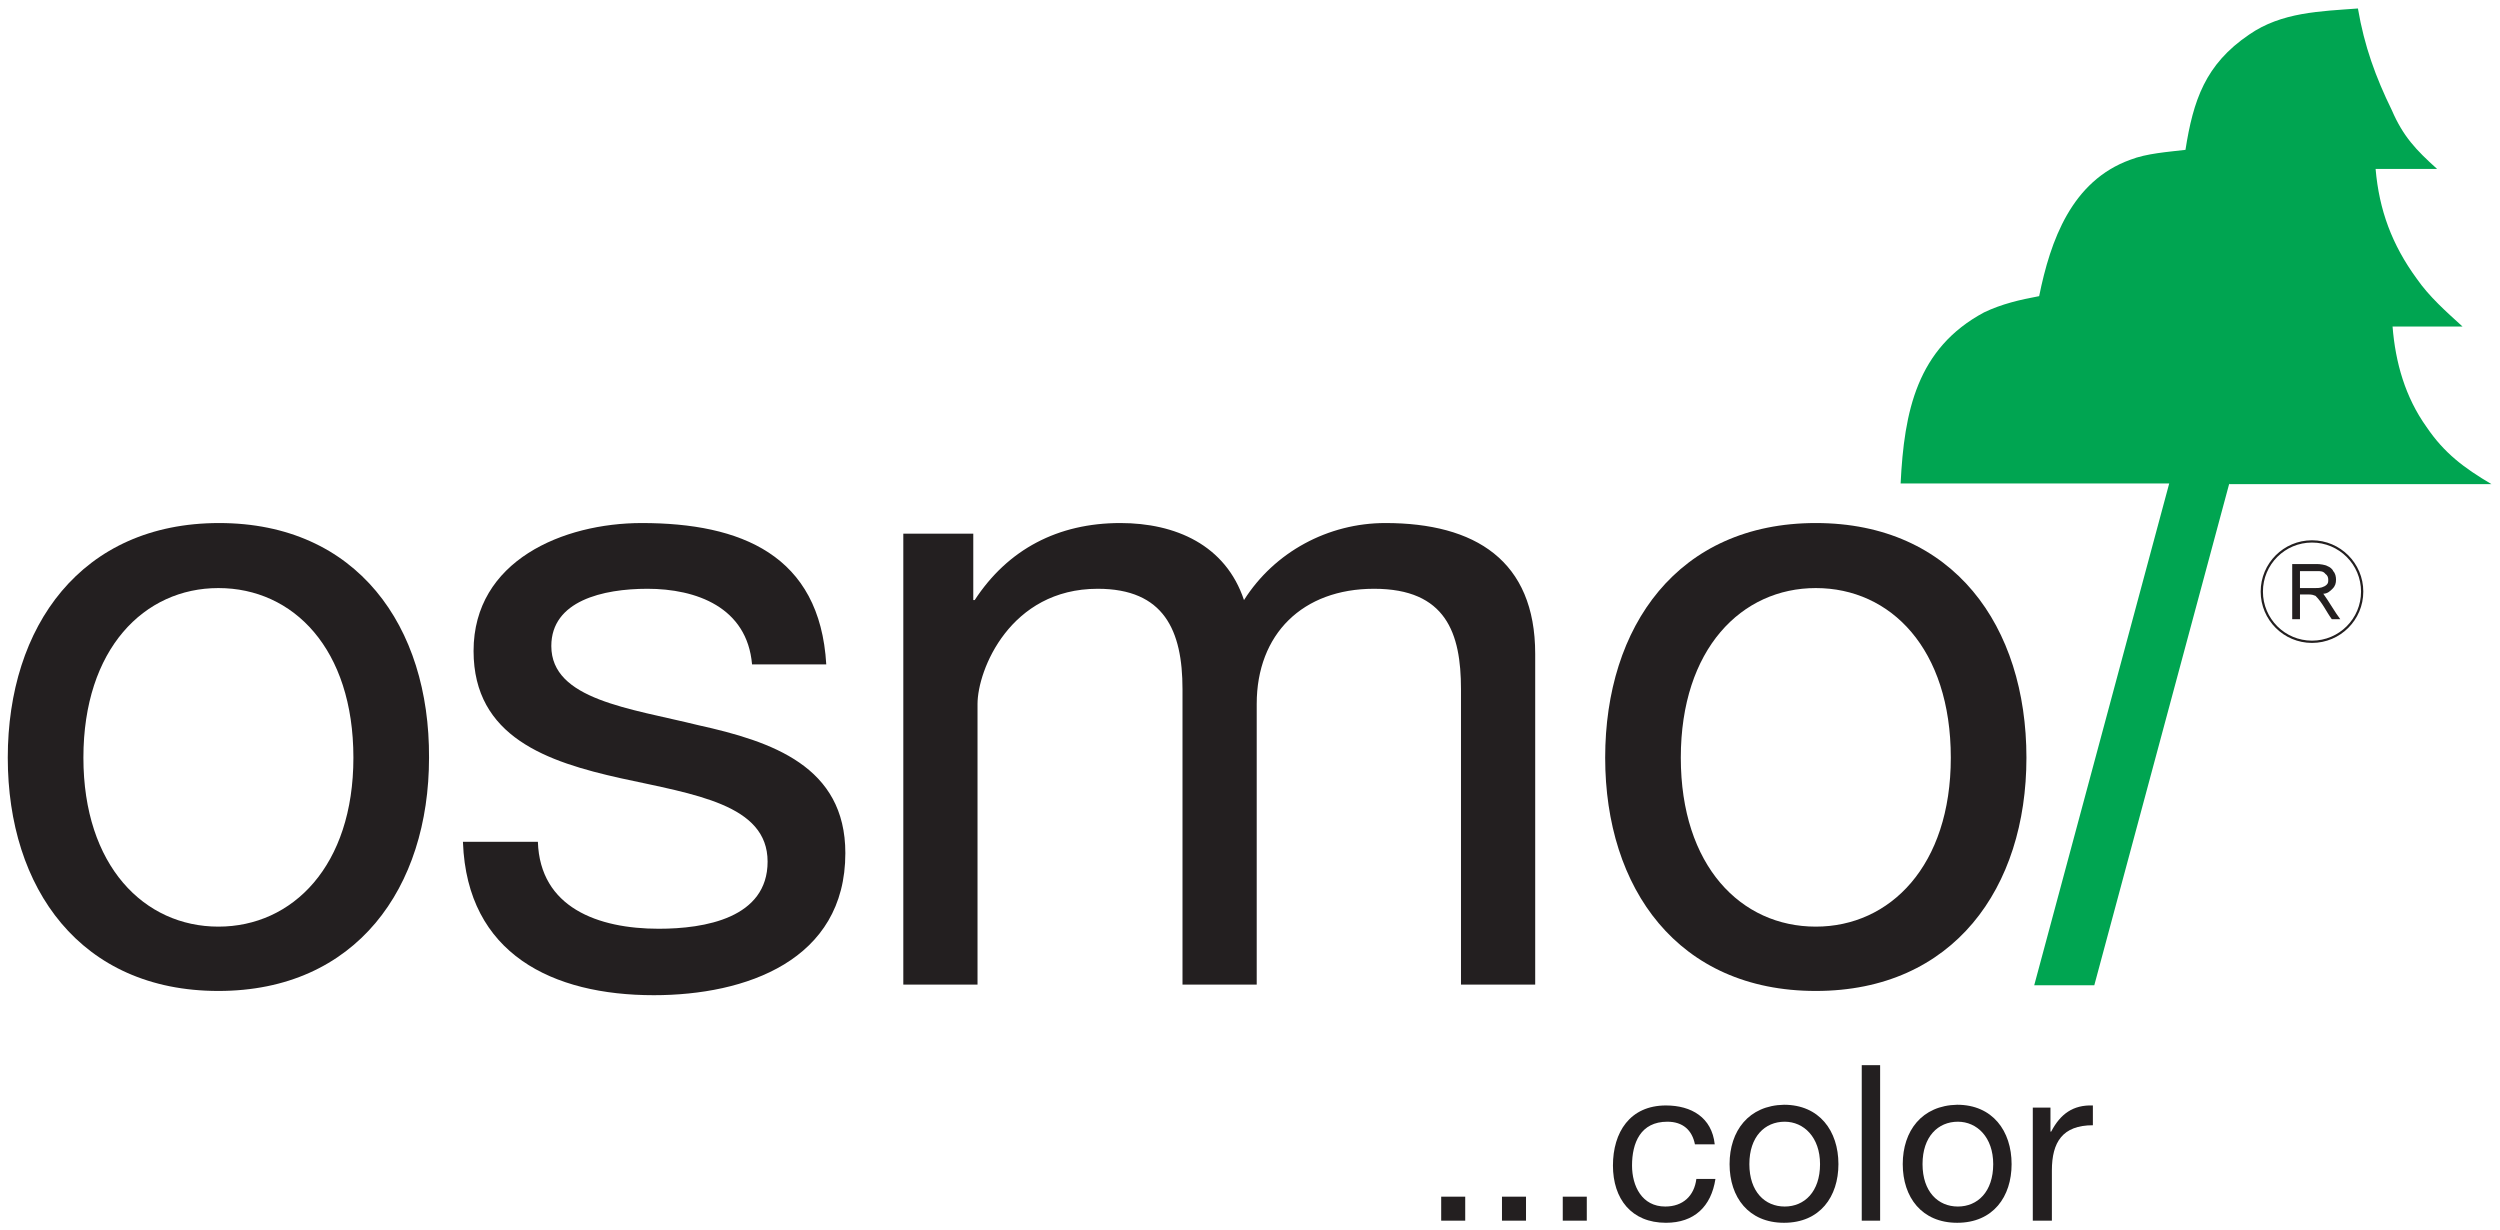
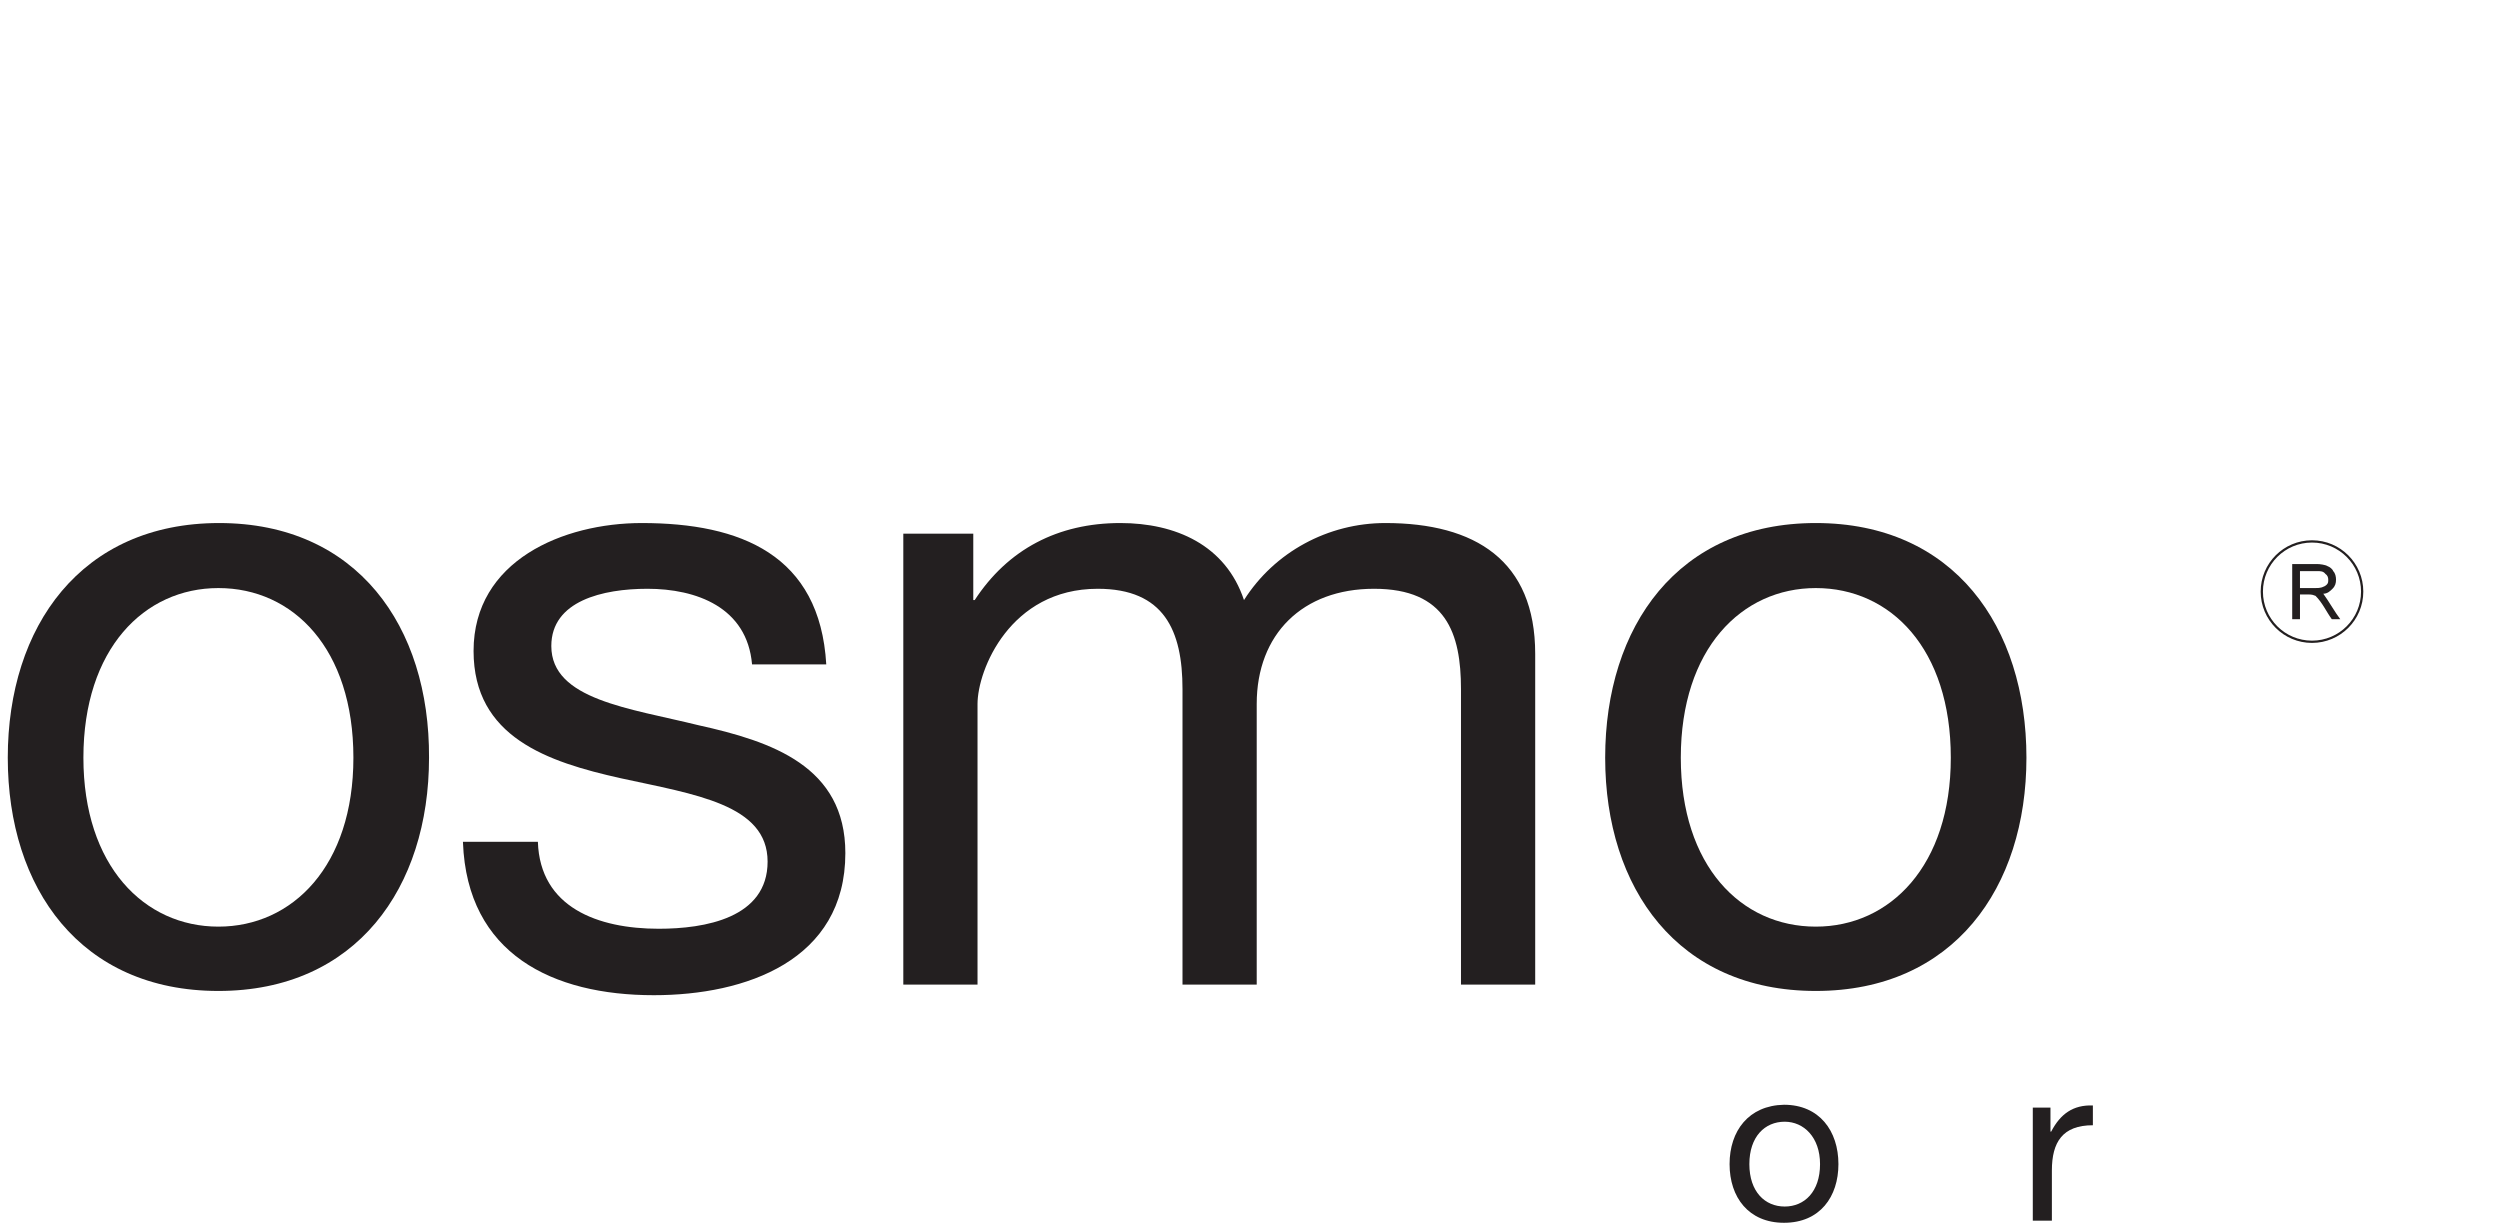
<svg xmlns="http://www.w3.org/2000/svg" id="Layer_1" viewBox="0 0 353.7 174">
  <style>.st0{fill:#00a551}.st1{fill:none;stroke:#231f20;stroke-width:.32;stroke-miterlimit:3.864}.st2,.st3{fill:#231f20}.st3{fill-rule:evenodd;clip-rule:evenodd}</style>
-   <path class="st0" d="M315.4 68.4l-19.1 71h-8.5l19.1-71h-38c.5-10.2 2.3-19.1 11.8-24.2 2.5-1.2 5.1-1.8 7.8-2.3 1.6-7.9 4.6-16.3 12.9-19.3 2.3-.9 5.3-1.1 7.8-1.4 1.1-7 2.8-12.1 9-16.3 4.6-3.2 10.1-3.3 15.4-3.7.9 5.3 2.5 9.7 4.8 14.4 1.6 3.7 3.4 5.6 6.4 8.3h-8.7c.5 5.8 2.3 10.7 5.8 15.5 1.8 2.6 4.2 4.7 6.5 6.8h-9.9c.4 5.1 1.8 10 4.8 14.2 2.5 3.7 5.3 5.8 9.2 8.1h-37.1z" />
  <circle class="st1" cx="327.1" cy="83.7" r="7.1" />
  <path class="st2" d="M327.5 83.2c.4 0 .6 0 1-.1.3-.1.5-.2.7-.4.2-.2.2-.4.2-.7 0-.3-.1-.6-.4-.8-.3-.4-.7-.4-1.2-.4h-2.4v2.4h2.1zm0-3.4h.3c.4 0 1.2.1 1.5.3.3.1.7.4.8.7.3.3.4.8.4 1.2 0 .5-.1.9-.5 1.3-.3.3-.7.7-1.3.7.8 1.1 1.7 2.7 2.4 3.6h-1.2c-.8-1.1-1.3-2.3-2.3-3.3-.3-.1-.4-.2-1.1-.2h-1.1v3.5h-1.1v-7.8h3.2zm-262 39.4c.6 15.8 12.7 21.6 27 21.6 13 0 27.1-4.9 27.1-20.1 0-12.3-10.4-15.8-20.8-18.1C89.1 100.2 78 99 78 91.4c0-6.4 7.3-8.1 13.6-8.1 6.9 0 14.1 2.6 14.8 10.7h10.5c-.9-15.5-12.1-20-26.1-20C79.7 74 67 79.3 67 92.1c0 12.2 10.5 15.7 20.8 18 10.5 2.3 20.8 3.7 20.8 11.8 0 8-8.9 9.5-15.4 9.5-8.6 0-16.8-3-17.1-12.3H65.5z" />
  <path class="st3" d="M237.8 107.2c0-15.4 8.6-24 19.1-24 10.6 0 19.1 8.6 19.1 24 0 15.3-8.6 23.9-19.1 23.9-10.6 0-19.1-8.6-19.1-23.9m-10.7 0c0 18.5 10.3 33 29.8 33s29.8-14.6 29.8-33c0-18.6-10.3-33.2-29.8-33.2s-29.8 14.6-29.8 33.2" />
  <path class="st2" d="M127.8 139.3h10.5V99.6c0-4.8 4.6-16.3 17-16.3 9.4 0 12 5.9 12 14.2v41.8h10.5V99.6c0-9.9 6.5-16.3 16.6-16.3 10.2 0 12.3 6.3 12.3 14.2v41.8h10.5V92.5c0-13.2-8.5-18.5-21.2-18.5-8.1 0-15.7 4.1-20 10.9-2.6-7.8-9.7-10.9-17.5-10.9-8.8 0-15.9 3.7-20.6 10.9h-.2v-9.4h-9.9v63.8z" />
  <path class="st3" d="M11.8 107.2c0-15.4 8.6-24 19.1-24 10.6 0 19.1 8.6 19.1 24 0 15.3-8.6 23.9-19.1 23.9-10.5 0-19.1-8.6-19.1-23.9m-10.7 0c0 18.5 10.3 33 29.8 33s29.8-14.6 29.8-33C60.8 88.6 50.5 74 31 74S1.1 88.6 1.1 107.2" />
-   <path class="st2" d="M203.9 169.3h3.4v3.4h-3.4zm8.6 0h3.4v3.4h-3.4zm8.6 0h3.4v3.4h-3.4zm21.5-7.4c-.4-3.8-3.3-5.5-6.9-5.5-5.1 0-7.5 3.8-7.5 8.5s2.6 8.1 7.5 8.1c4 0 6.4-2.3 7-6.2H240c-.3 2.4-1.9 3.9-4.4 3.9-3.3 0-4.7-2.9-4.7-5.8 0-3.2 1.2-6.2 5-6.2 2.2 0 3.5 1.2 3.9 3.2h2.8z" />
  <path class="st3" d="M247.5 164.7c0-3.9 2.2-6 5-6 2.7 0 5 2.2 5 6 0 3.9-2.2 6-5 6s-5-2.1-5-6m-2.8 0c0 4.7 2.7 8.3 7.7 8.3 5.1 0 7.7-3.7 7.7-8.3 0-4.7-2.7-8.4-7.7-8.4-5 .1-7.7 3.7-7.7 8.4" />
-   <path class="st2" d="M263.4 150.7h2.6v22h-2.6z" />
-   <path class="st3" d="M272 164.7c0-3.9 2.2-6 5-6 2.7 0 5 2.2 5 6 0 3.9-2.2 6-5 6s-5-2.1-5-6m-2.8 0c0 4.7 2.7 8.3 7.7 8.3 5.1 0 7.7-3.7 7.7-8.3 0-4.7-2.7-8.4-7.7-8.4-5 .1-7.7 3.7-7.7 8.4" />
  <path class="st2" d="M287.7 172.7h2.6v-7.1c0-4 1.5-6.4 5.8-6.4v-2.8c-2.8-.1-4.6 1.2-5.9 3.7h-.1v-3.4h-2.5v16z" />
</svg>